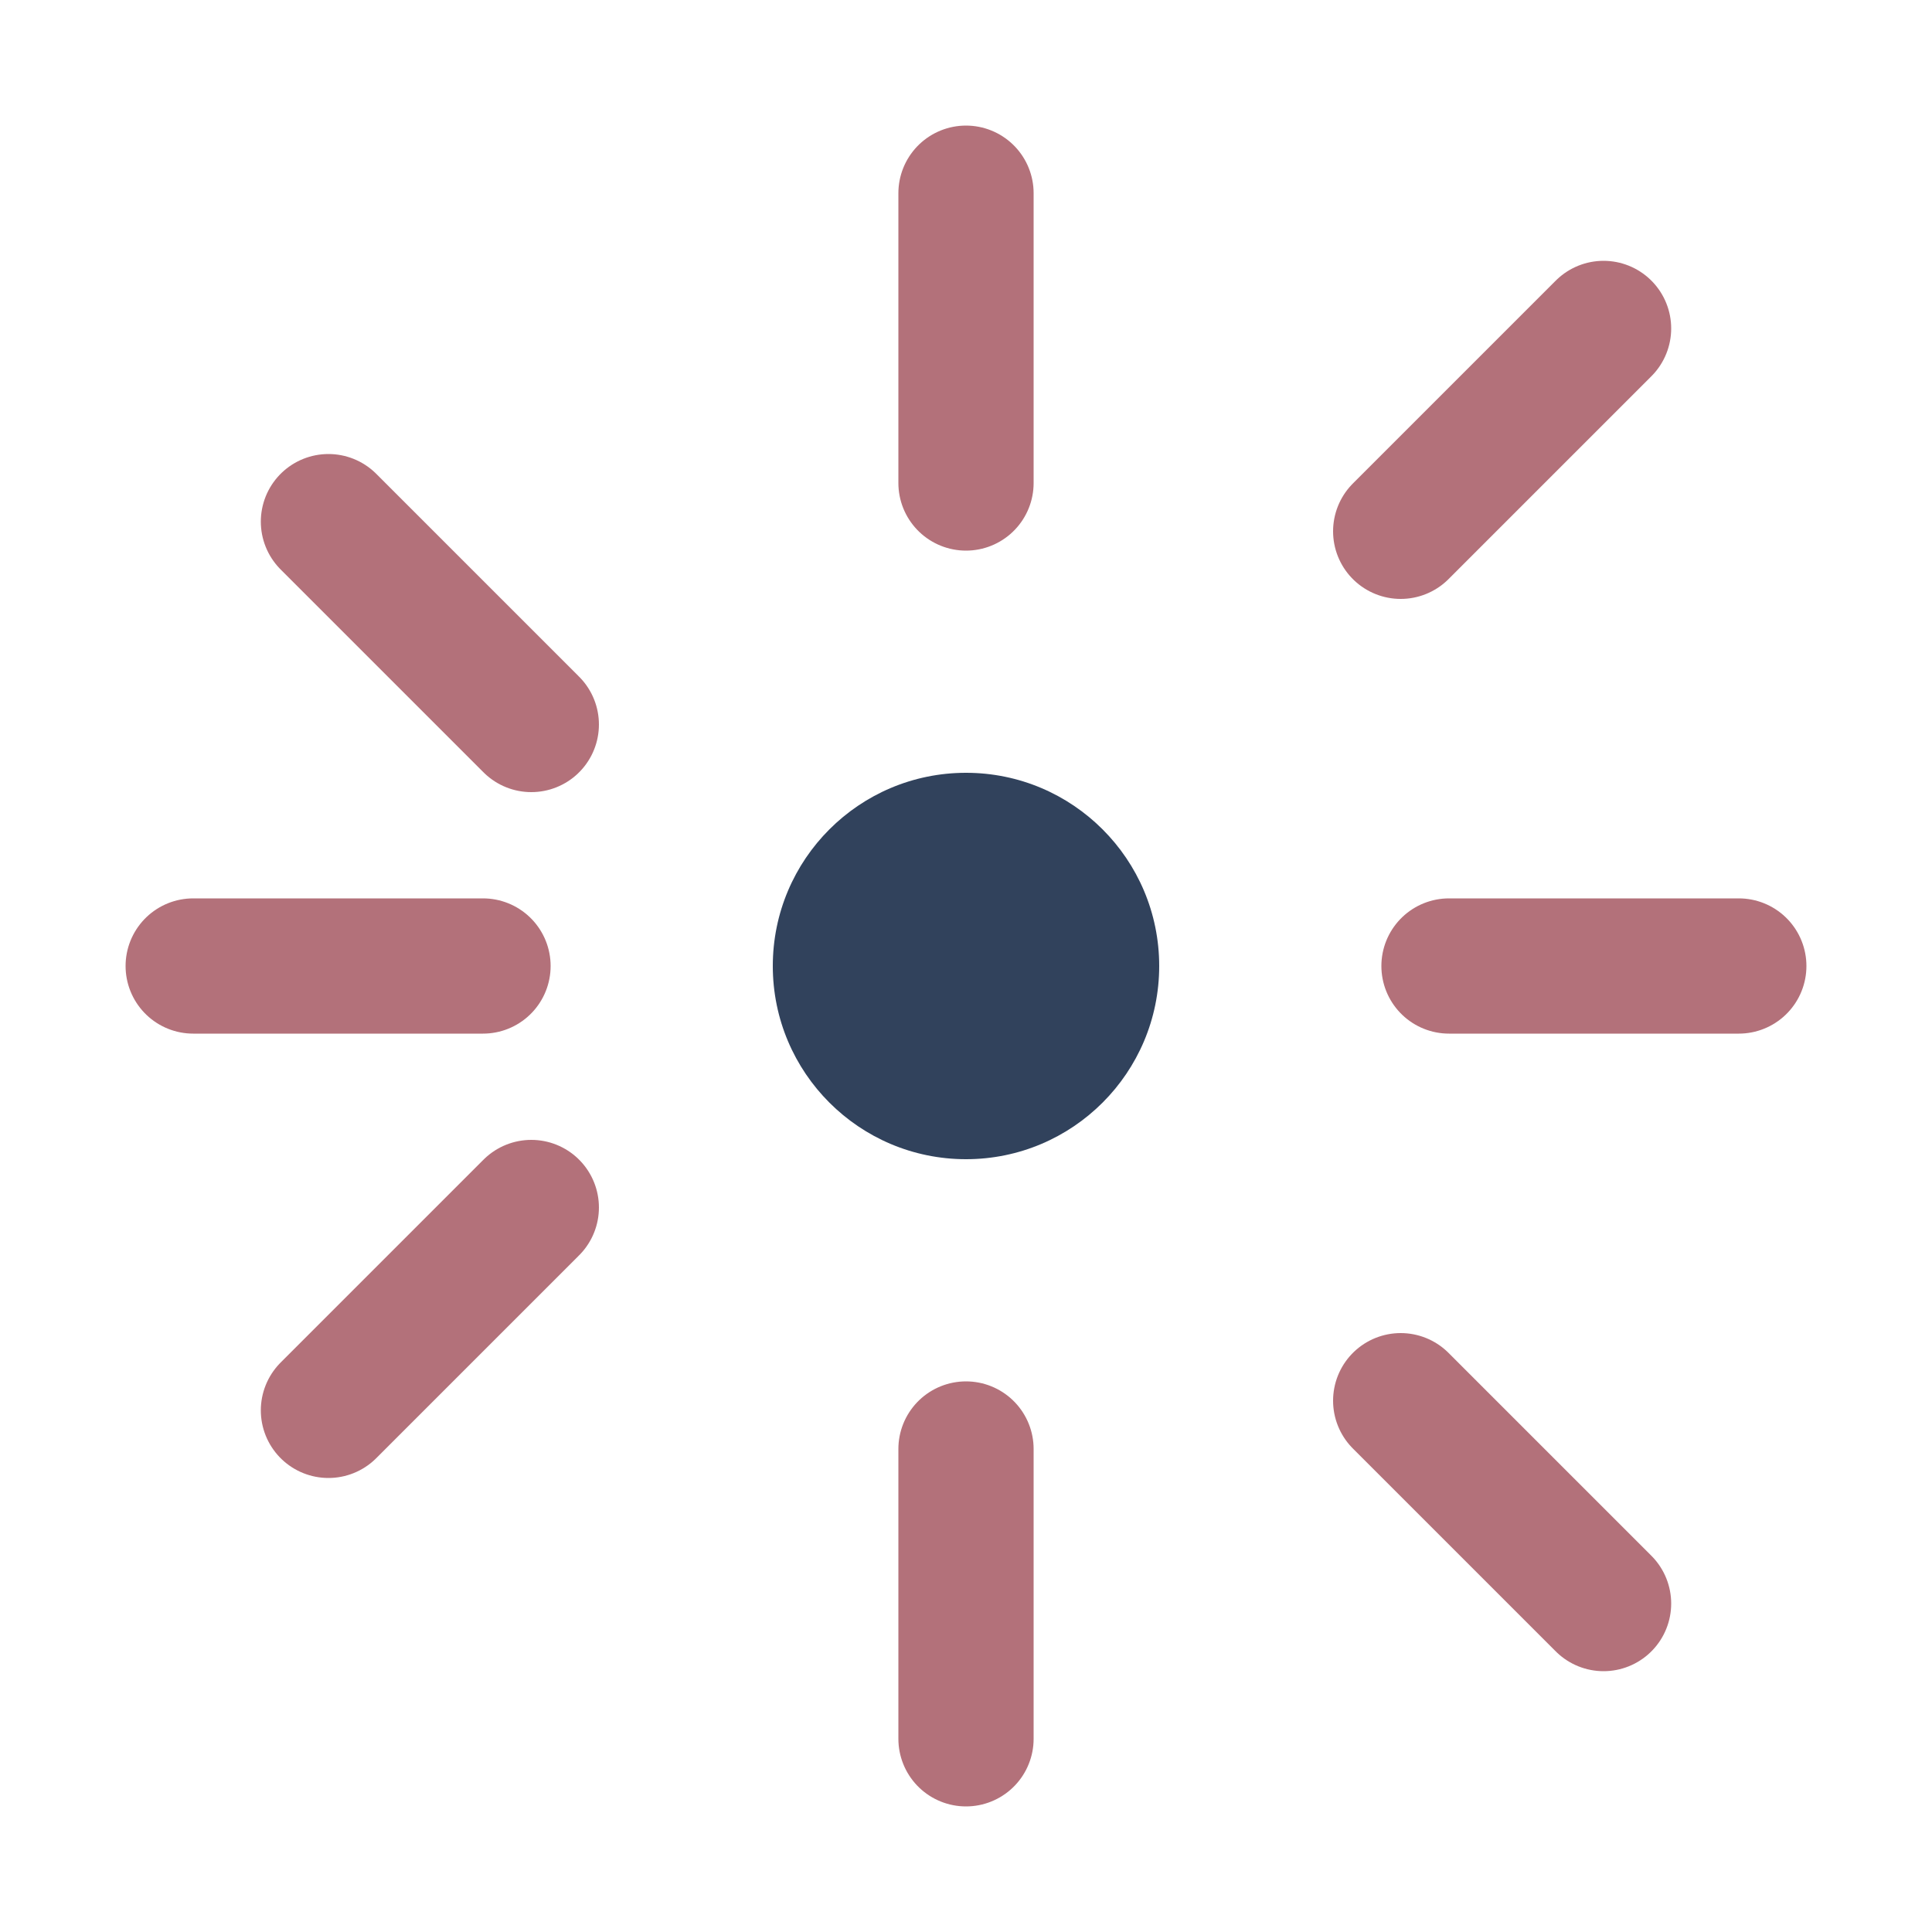
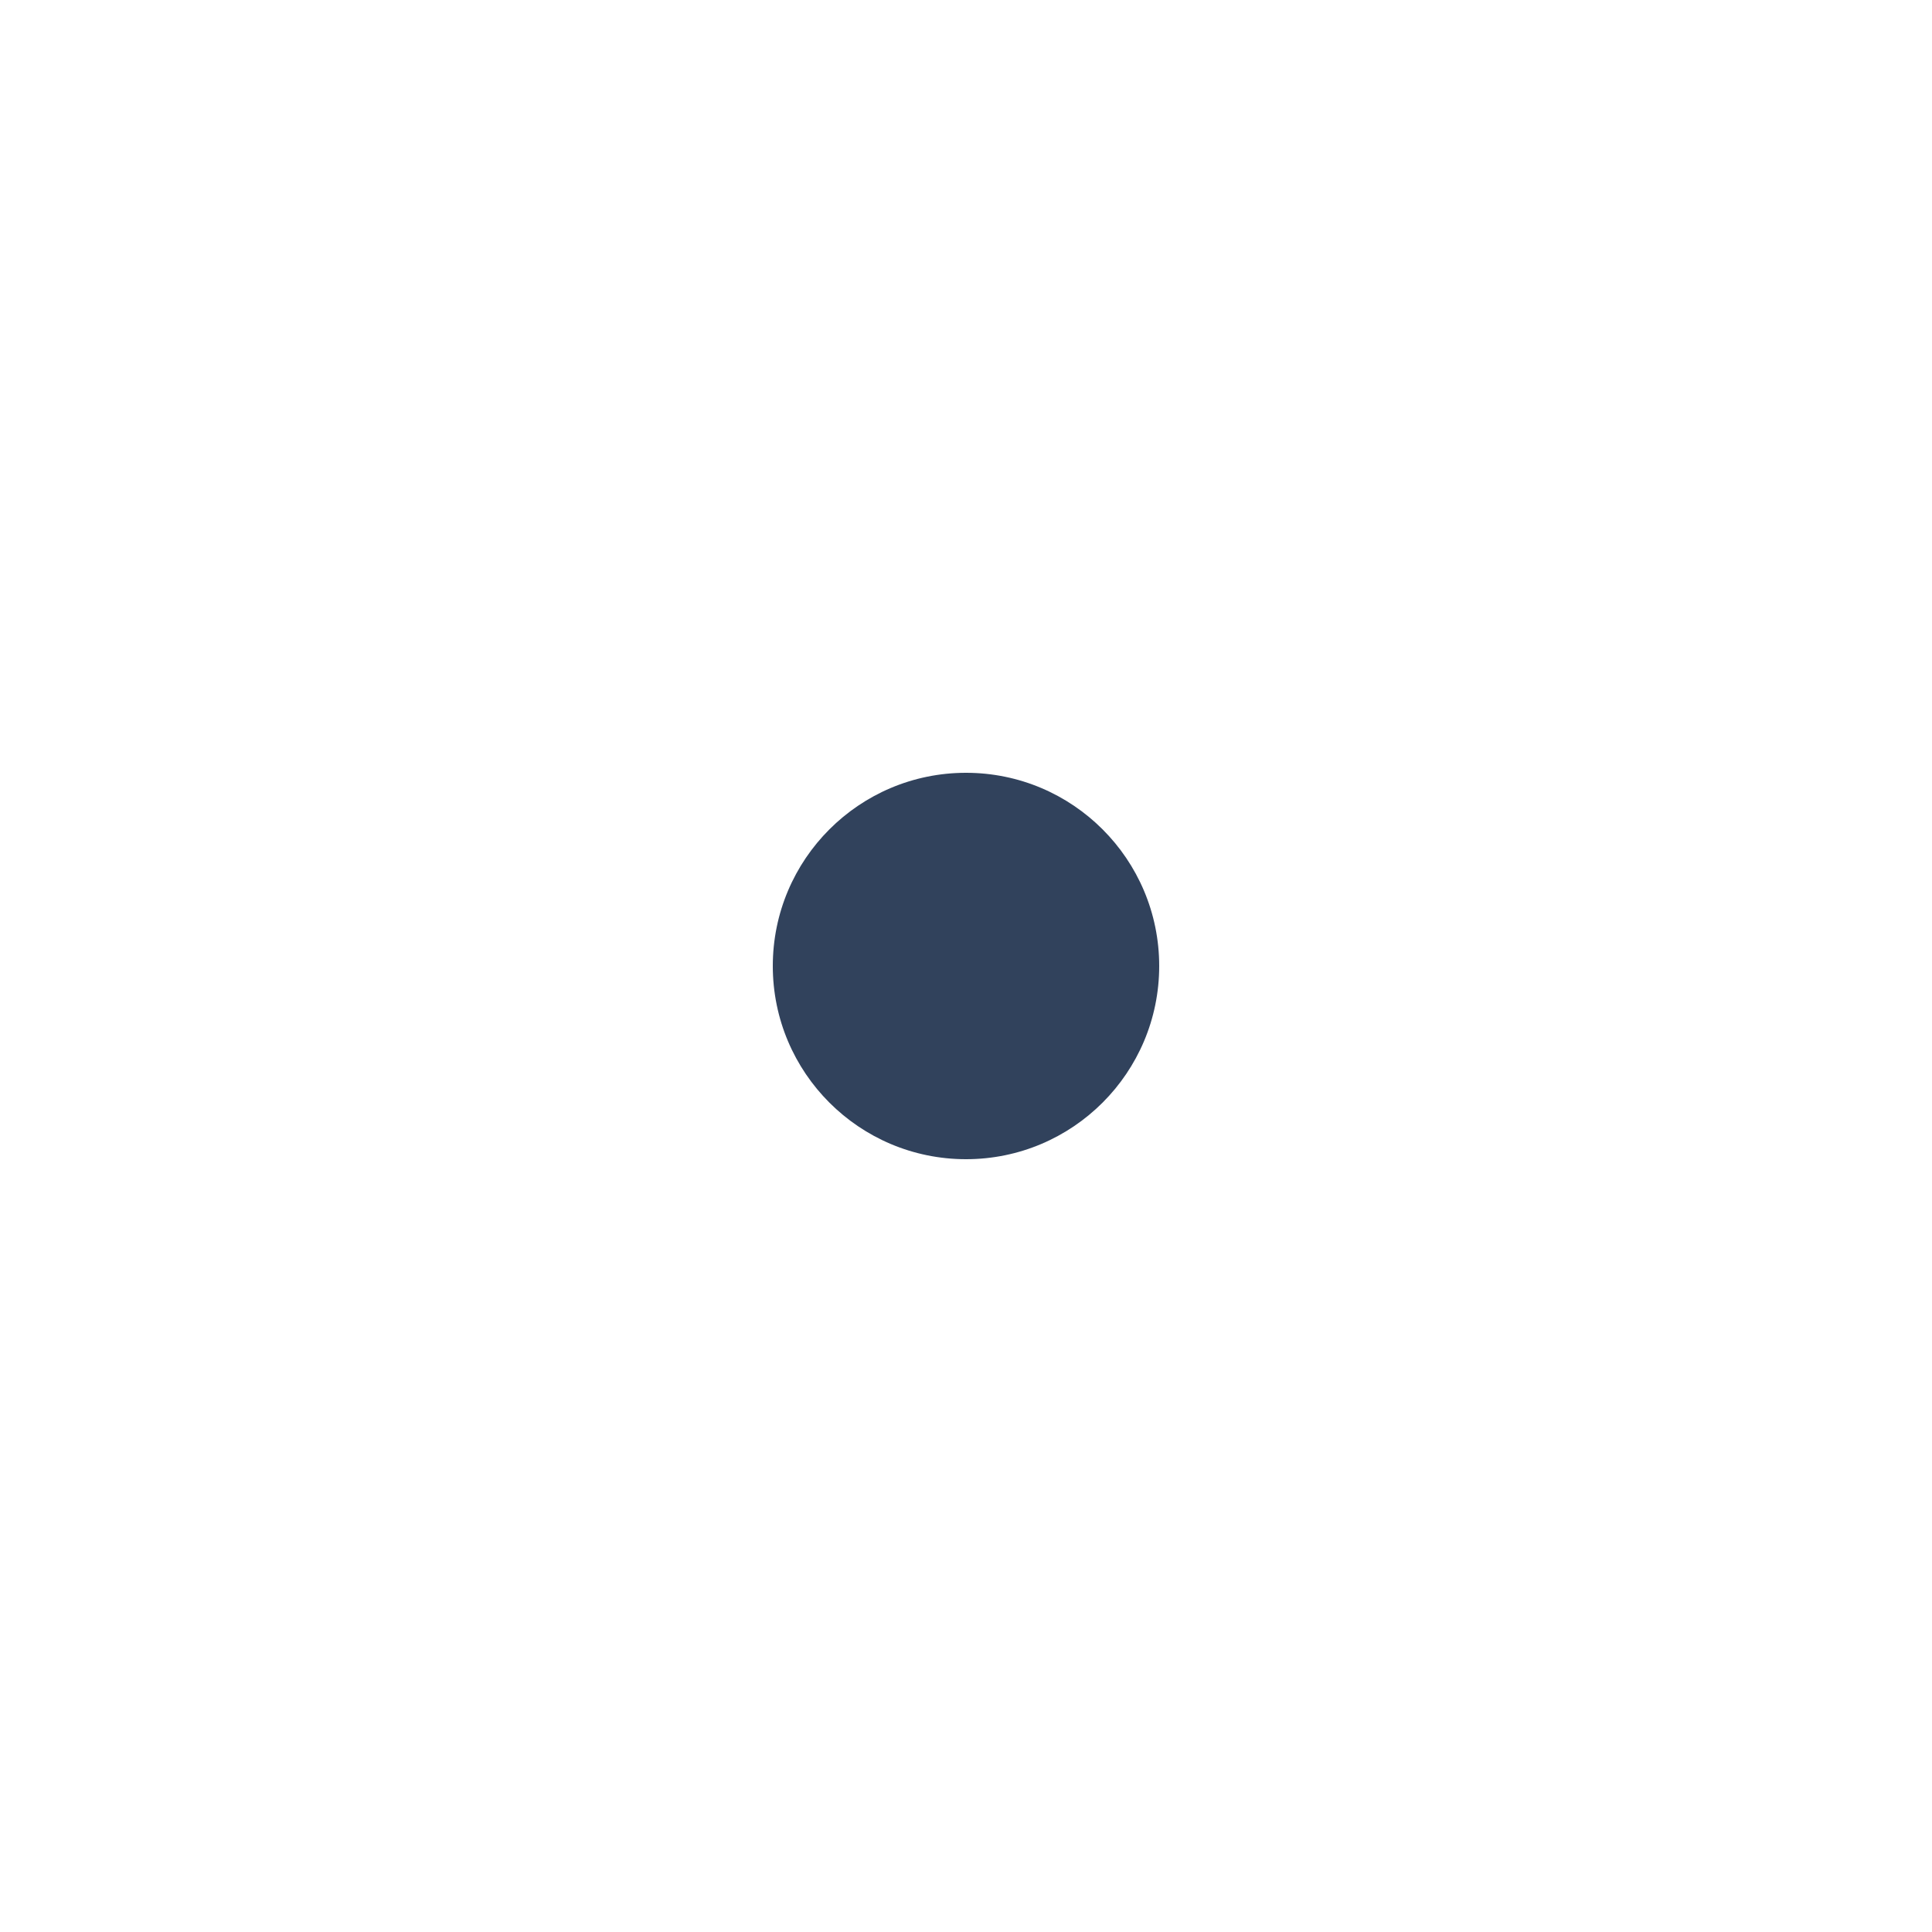
<svg xmlns="http://www.w3.org/2000/svg" viewBox="0 0 20 20" width="20" height="20">
-   <path d="M10 2v3M10 15v3M3.4 5.4l2.1 2.1M14.5 14.5l2.1 2.1M2 10h3m10 0h3M3.4 14.6l2.1-2.1M14.5 5.5l2.1-2.1" stroke="#B3717A" stroke-width="1.4" stroke-linecap="round" />
  <circle cx="10" cy="10" r="2" fill="#31425C" />
</svg>